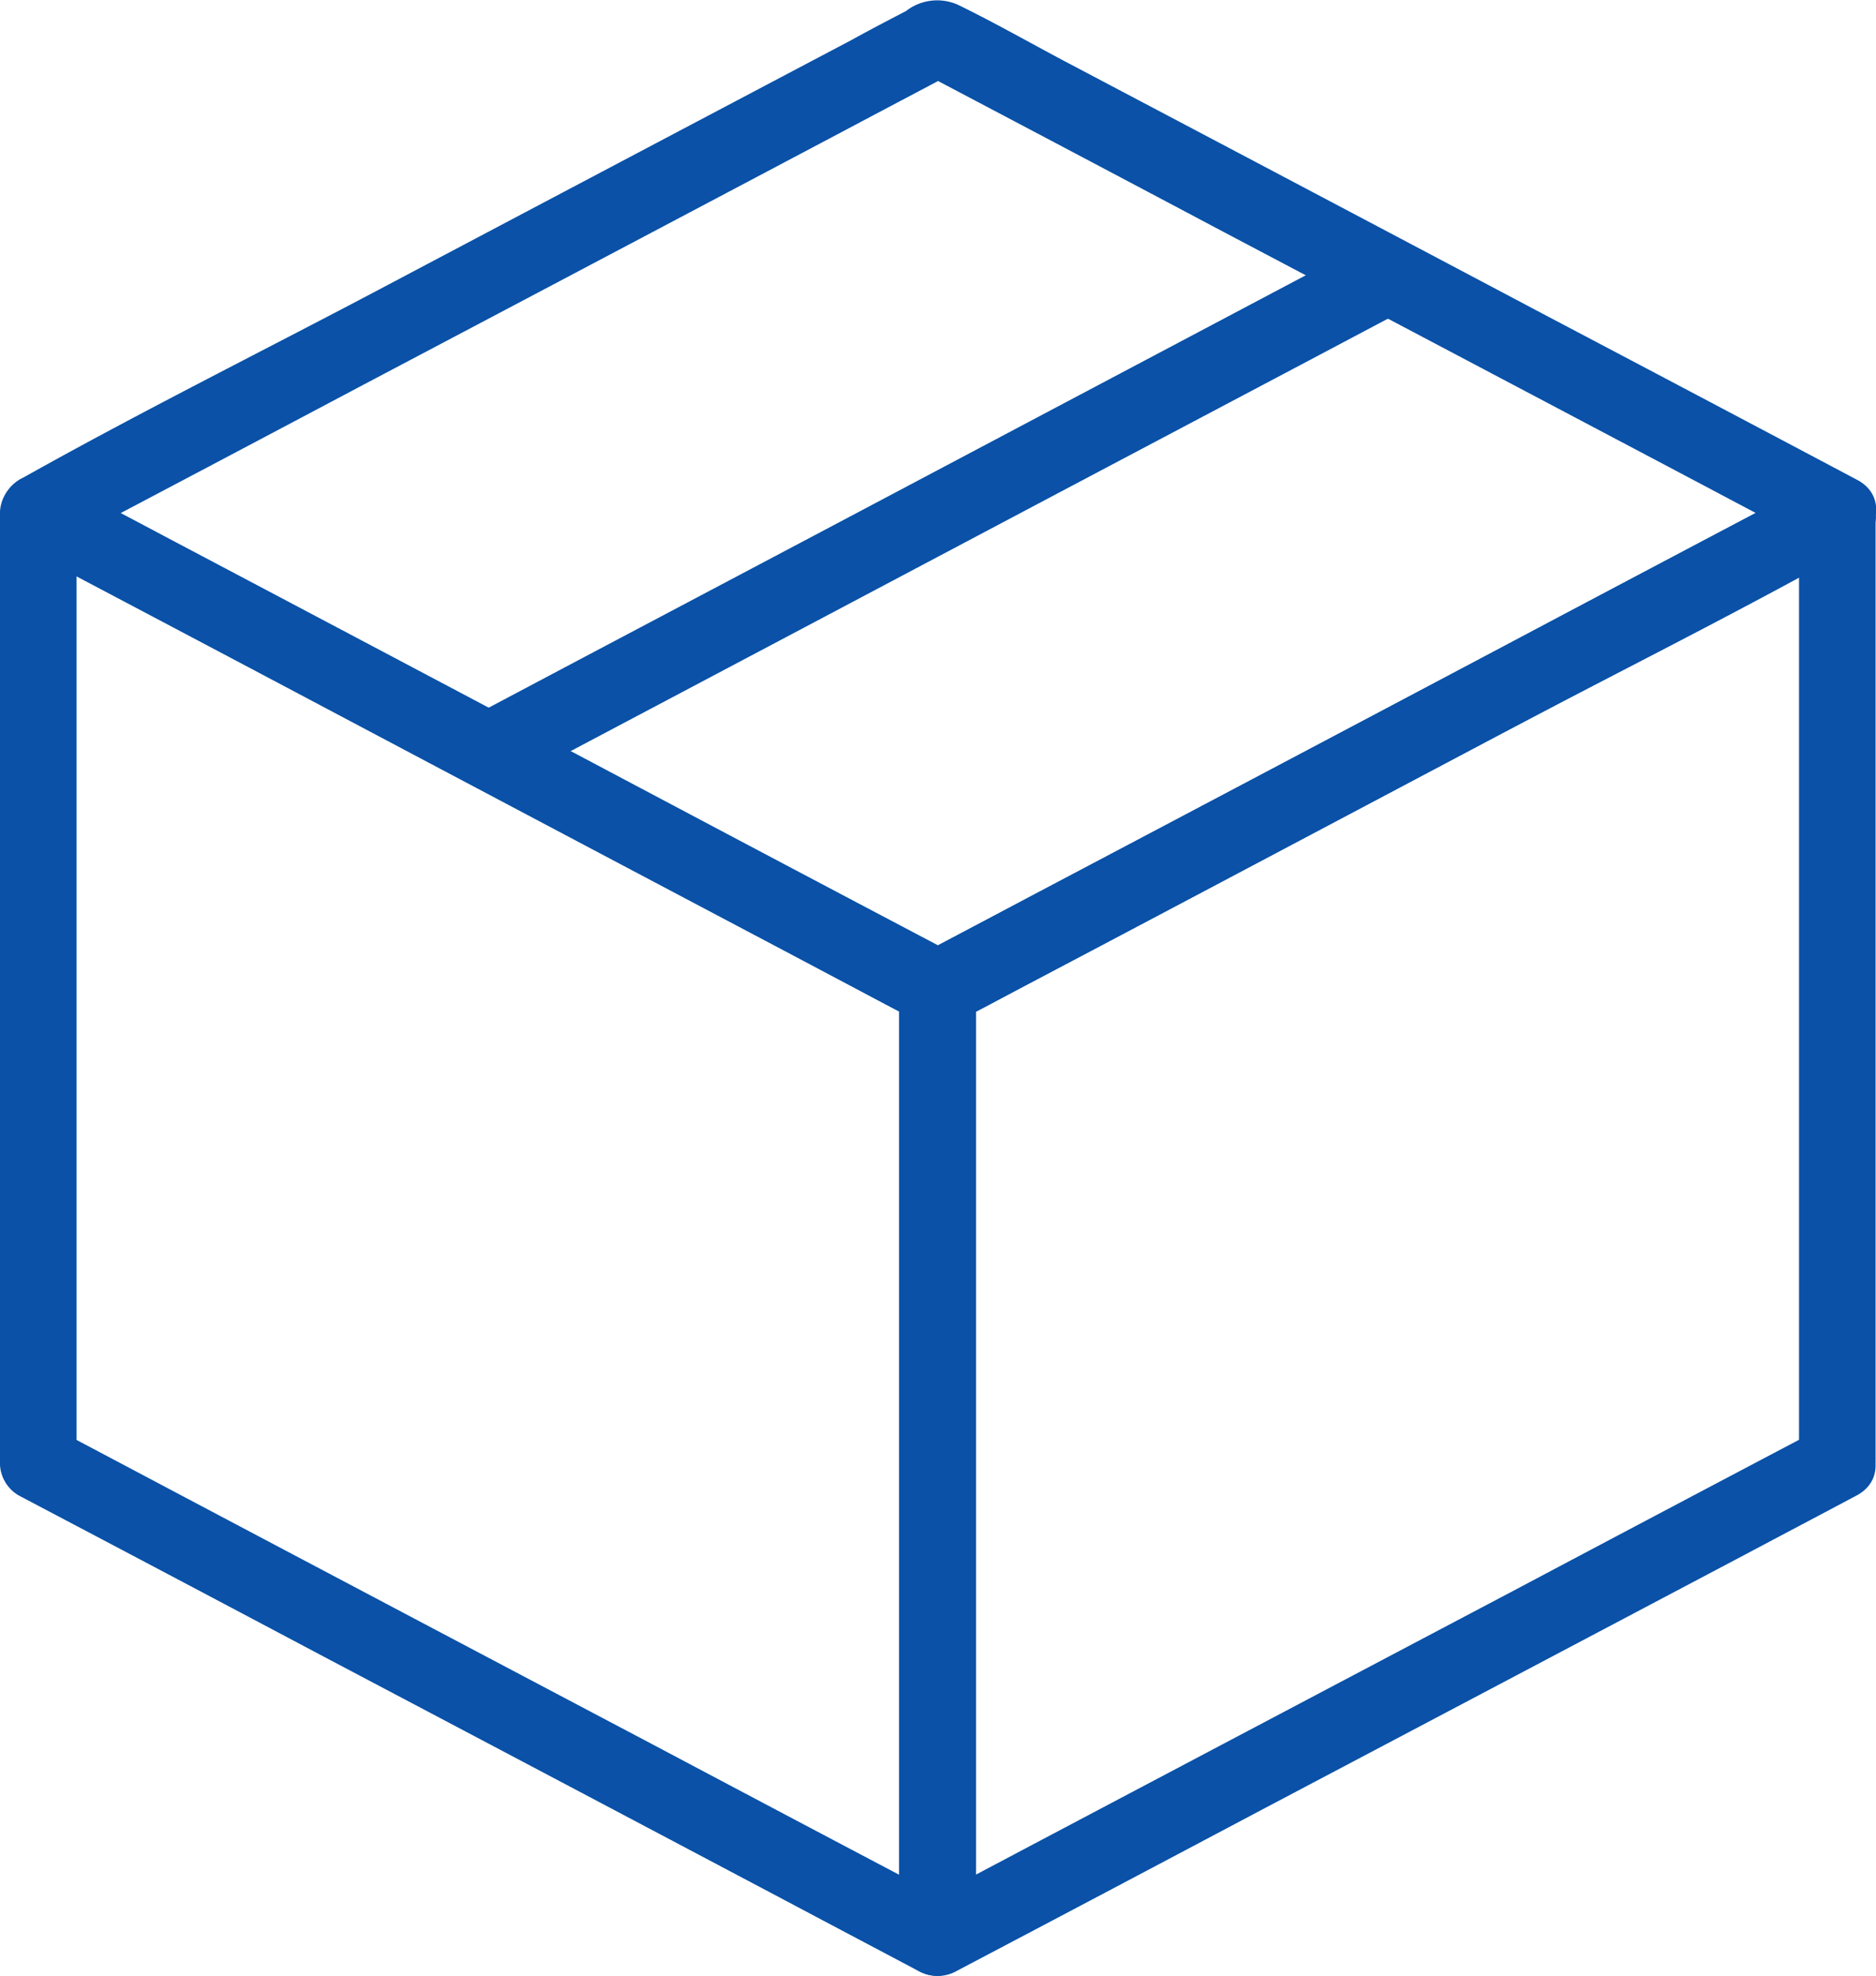
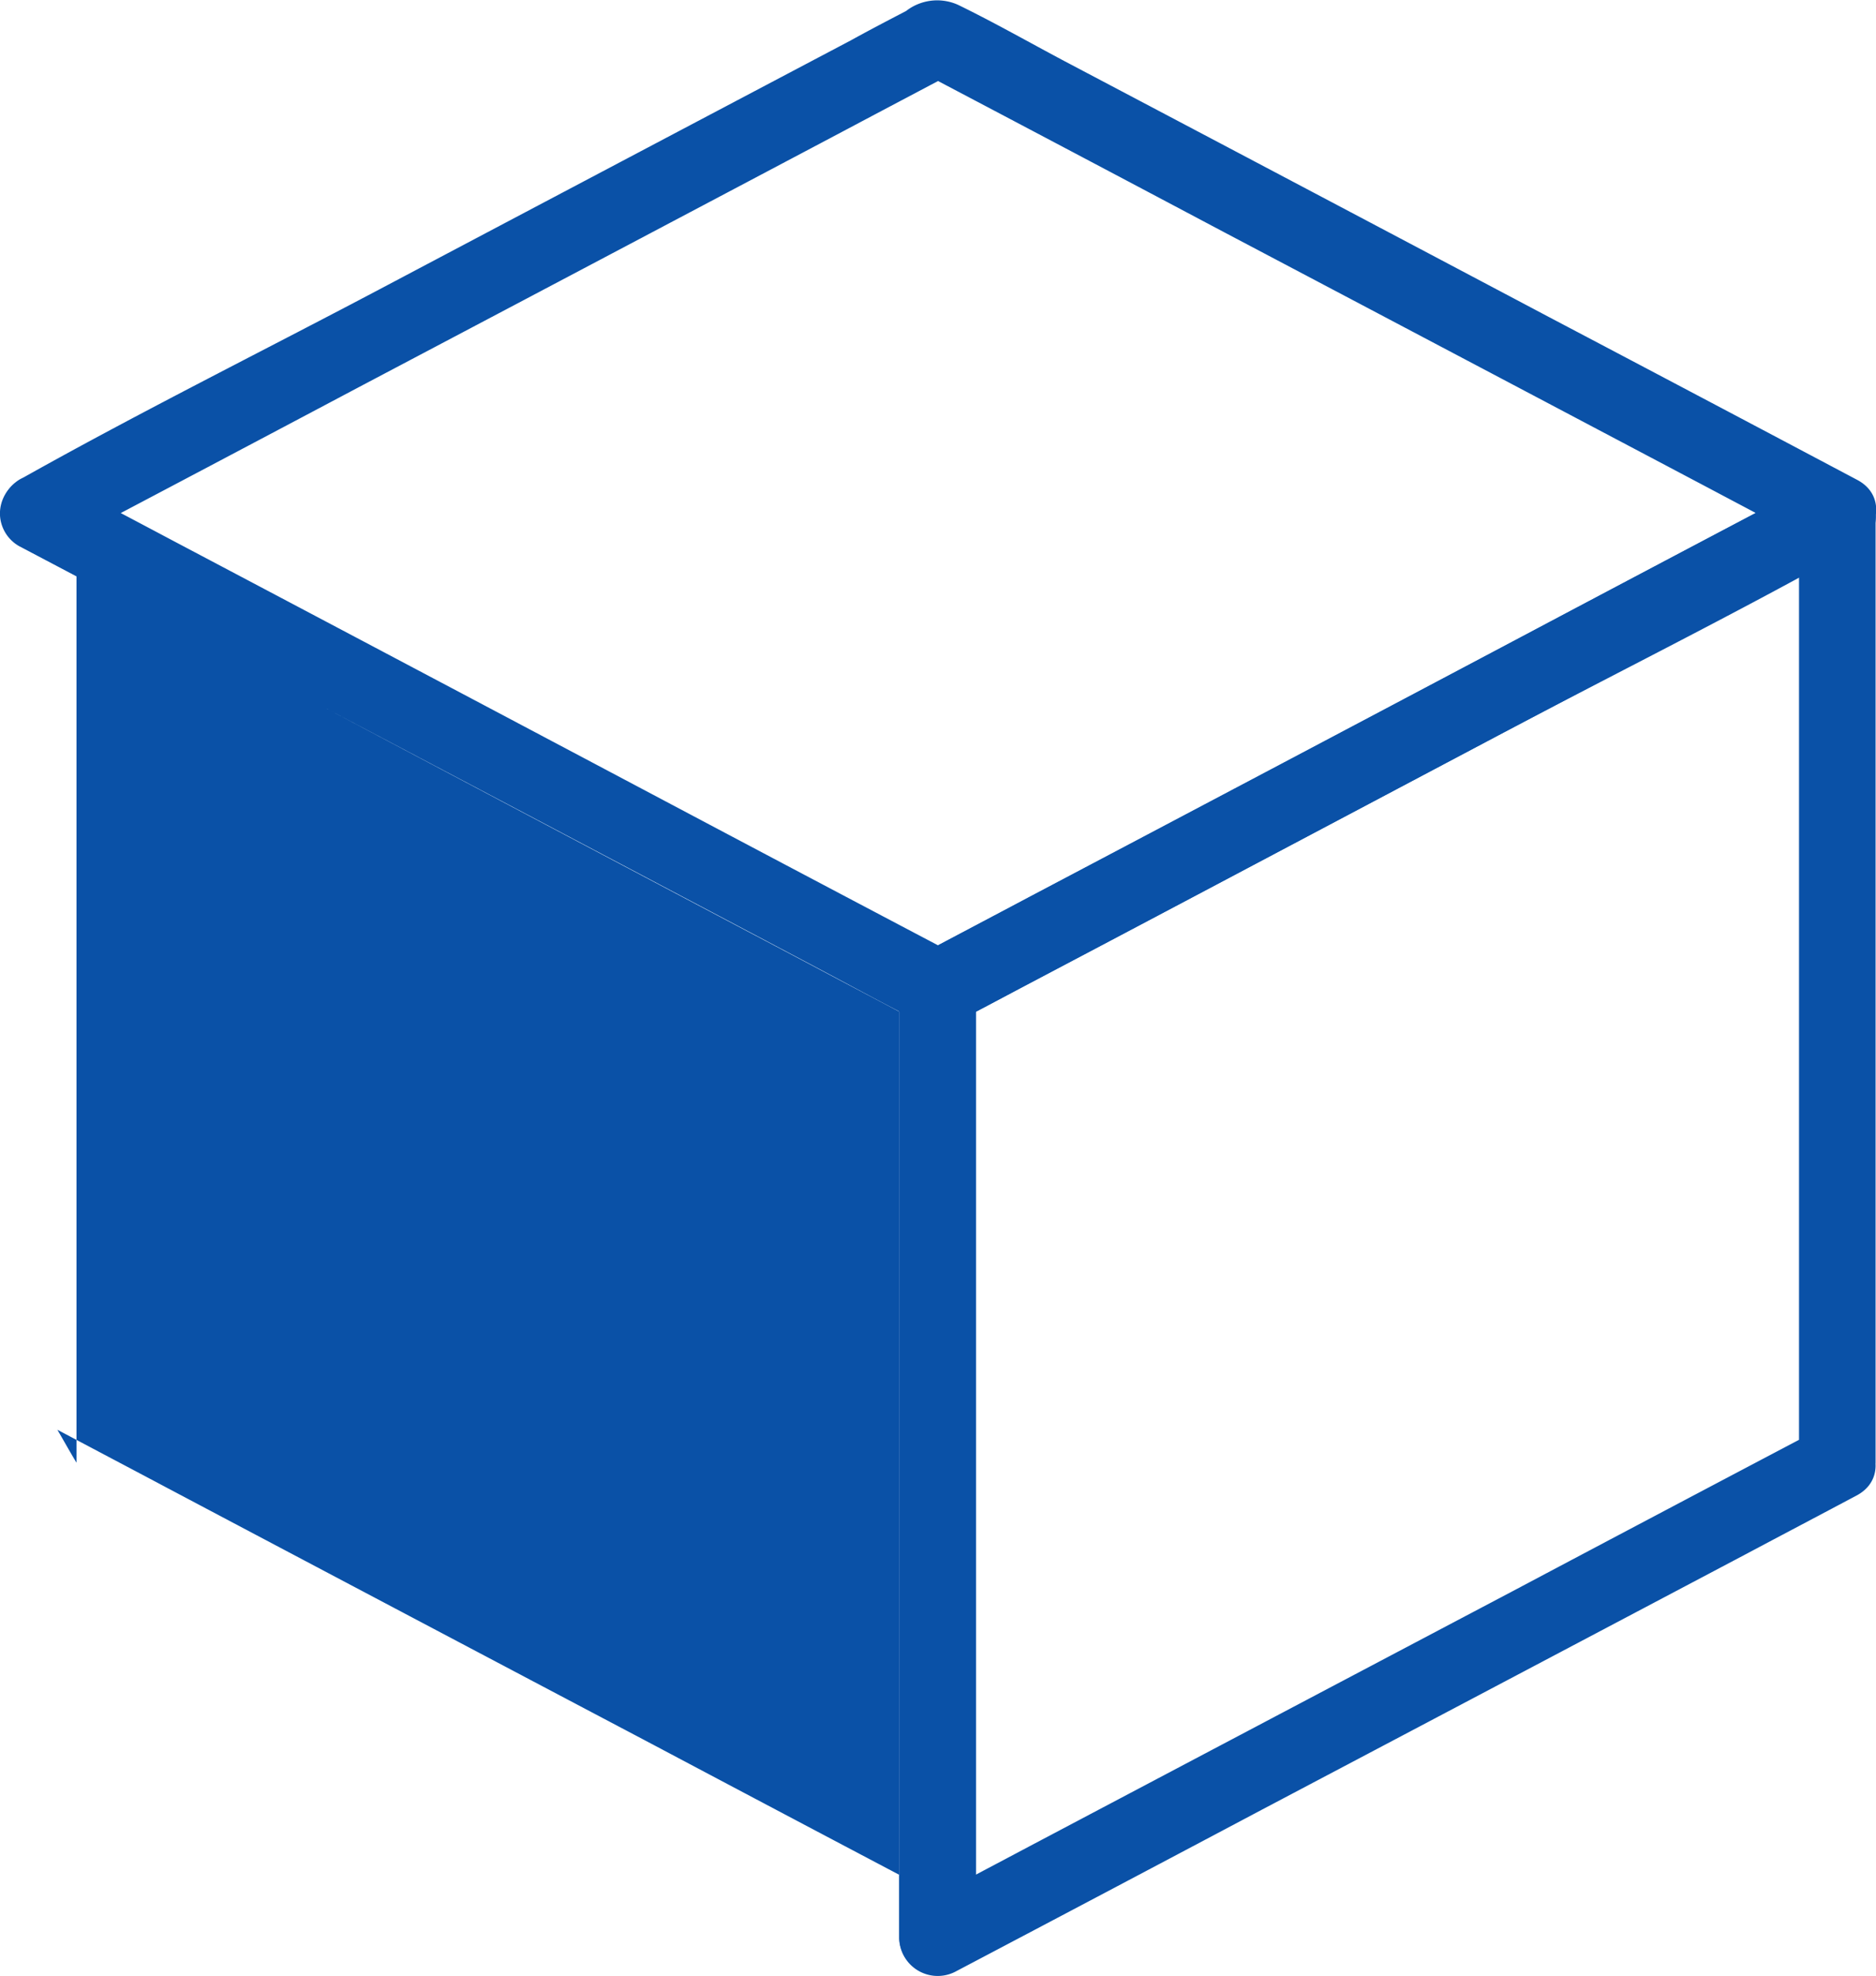
<svg xmlns="http://www.w3.org/2000/svg" width="53.148" height="55.949" viewBox="0 0 53.148 55.949">
  <defs>
    <style>.a{fill:#0a51a7;}</style>
  </defs>
  <g transform="translate(0 -7.543)">
    <g transform="translate(0 7.543)">
      <g transform="translate(0 13.465)">
-         <path class="a" d="M45.955 54.051q-4.328-2.278-8.645-4.566-6.85-3.612-13.7-7.235c-1.041-.553-2.093-1.106-3.135-1.66.184.315.358.629.542.933V14.635c-.542.315-1.085.629-1.627.933q4.328 2.278 8.645 4.566 6.85 3.628 13.7 7.245c1.041.553 2.093 1.106 3.135 1.66-.184-.315-.358-.629-.542-.933V54.984a1.085 1.085.0 002.169.0V28.106a1.071 1.071.0 00-.542-.933Q41.627 24.9 37.31 22.607q-6.85-3.628-13.7-7.245c-1.041-.553-2.093-1.106-3.135-1.66a1.092 1.092.0 00-1.627.933V41.523a1.071 1.071.0 00.542.933q4.328 2.278 8.645 4.566 6.85 3.612 13.7 7.235c1.041.553 2.093 1.106 3.135 1.659C46.1 56.567 47.191 54.7 45.955 54.051z" transform="translate(-18.85 -13.569)" />
+         <path class="a" d="M45.955 54.051q-4.328-2.278-8.645-4.566-6.85-3.612-13.7-7.235c-1.041-.553-2.093-1.106-3.135-1.66.184.315.358.629.542.933V14.635c-.542.315-1.085.629-1.627.933q4.328 2.278 8.645 4.566 6.85 3.628 13.7 7.245c1.041.553 2.093 1.106 3.135 1.66-.184-.315-.358-.629-.542-.933V54.984a1.085 1.085.0 002.169.0V28.106a1.071 1.071.0 00-.542-.933Q41.627 24.9 37.31 22.607q-6.85-3.628-13.7-7.245c-1.041-.553-2.093-1.106-3.135-1.66a1.092 1.092.0 00-1.627.933a1.071 1.071.0 00.542.933q4.328 2.278 8.645 4.566 6.85 3.612 13.7 7.235c1.041.553 2.093 1.106 3.135 1.659C46.1 56.567 47.191 54.7 45.955 54.051z" transform="translate(-18.85 -13.569)" />
      </g>
      <g transform="translate(25.478 13.465)">
        <path class="a" d="M61.458 40.59q-4.328 2.278-8.645 4.566-6.85 3.612-13.71 7.235c-1.041.553-2.093 1.106-3.135 1.659.542.315 1.085.629 1.627.933V28.106c-.184.315-.358.629-.542.933q4.328-2.278 8.645-4.566 6.85-3.628 13.71-7.245c1.041-.553 2.093-1.106 3.135-1.66-.542-.315-1.085-.629-1.627-.933V41.523a1.085 1.085.0 002.169.0V14.635a1.092 1.092.0 00-1.627-.933q-4.328 2.278-8.645 4.566Q45.964 21.9 39.1 25.514c-1.041.553-2.093 1.106-3.135 1.659a1.071 1.071.0 00-.542.933V54.984a1.092 1.092.0 001.627.933q4.328-2.278 8.645-4.566 6.85-3.612 13.71-7.235c1.041-.553 2.093-1.106 3.135-1.66C63.779 41.805 62.684 39.929 61.458 40.59z" transform="translate(-35.427 -13.569)" />
      </g>
      <g transform="translate(0.024)">
        <path class="a" d="M70.351 18.4q-4.328 2.278-8.645 4.566Q54.857 26.59 48 30.207c-1.041.553-2.093 1.106-3.135 1.659h1.1q-4.328-2.278-8.645-4.566-6.85-3.628-13.7-7.245c-1.041-.553-2.093-1.106-3.135-1.659v1.876q4.328-2.278 8.645-4.566 6.85-3.612 13.7-7.235c1.041-.553 2.093-1.106 3.135-1.659h-1.1q4.328 2.278 8.645 4.566 6.85 3.612 13.71 7.235c1.041.553 2.093 1.106 3.135 1.659 1.236.651 2.332-1.226 1.1-1.876q-4.36-2.31-8.731-4.61Q55.865 10.158 49 6.54c-1-.531-2-1.1-3.015-1.594a1.437 1.437.0 00-1.475.174c-.521.271-1.041.542-1.551.824q-6.54 3.449-13.07 6.9C26.455 14.664 22.952 16.4 19.557 18.3c-.054.033-.108.054-.163.087a1.1 1.1.0 000 1.876q4.36 2.31 8.731 4.61 6.85 3.628 13.71 7.245c1 .531 2 1.1 3.015 1.594a1.459 1.459.0 001.486-.174c.521-.271 1.041-.553 1.551-.824q6.54-3.449 13.07-6.909c3.438-1.822 6.942-3.558 10.337-5.456.054-.033.108-.054.163-.087C72.672 19.621 71.576 17.745 70.351 18.4z" transform="translate(-18.865 -4.808)" />
      </g>
      <g transform="translate(12.744 6.728)">
-         <path class="a" d="M53.152 9.32q-4.312 2.28-8.634 4.567-6.85 3.628-13.7 7.245c-1.041.553-2.093 1.106-3.135 1.66-1.236.651-.141 2.527 1.1 1.876q4.311-2.278 8.634-4.566 6.85-3.628 13.7-7.245c1.041-.553 2.093-1.106 3.135-1.659 1.236-.651.141-2.527-1.1-1.876z" transform="translate(-27.141 -9.185)" />
-       </g>
+         </g>
    </g>
  </g>
</svg>